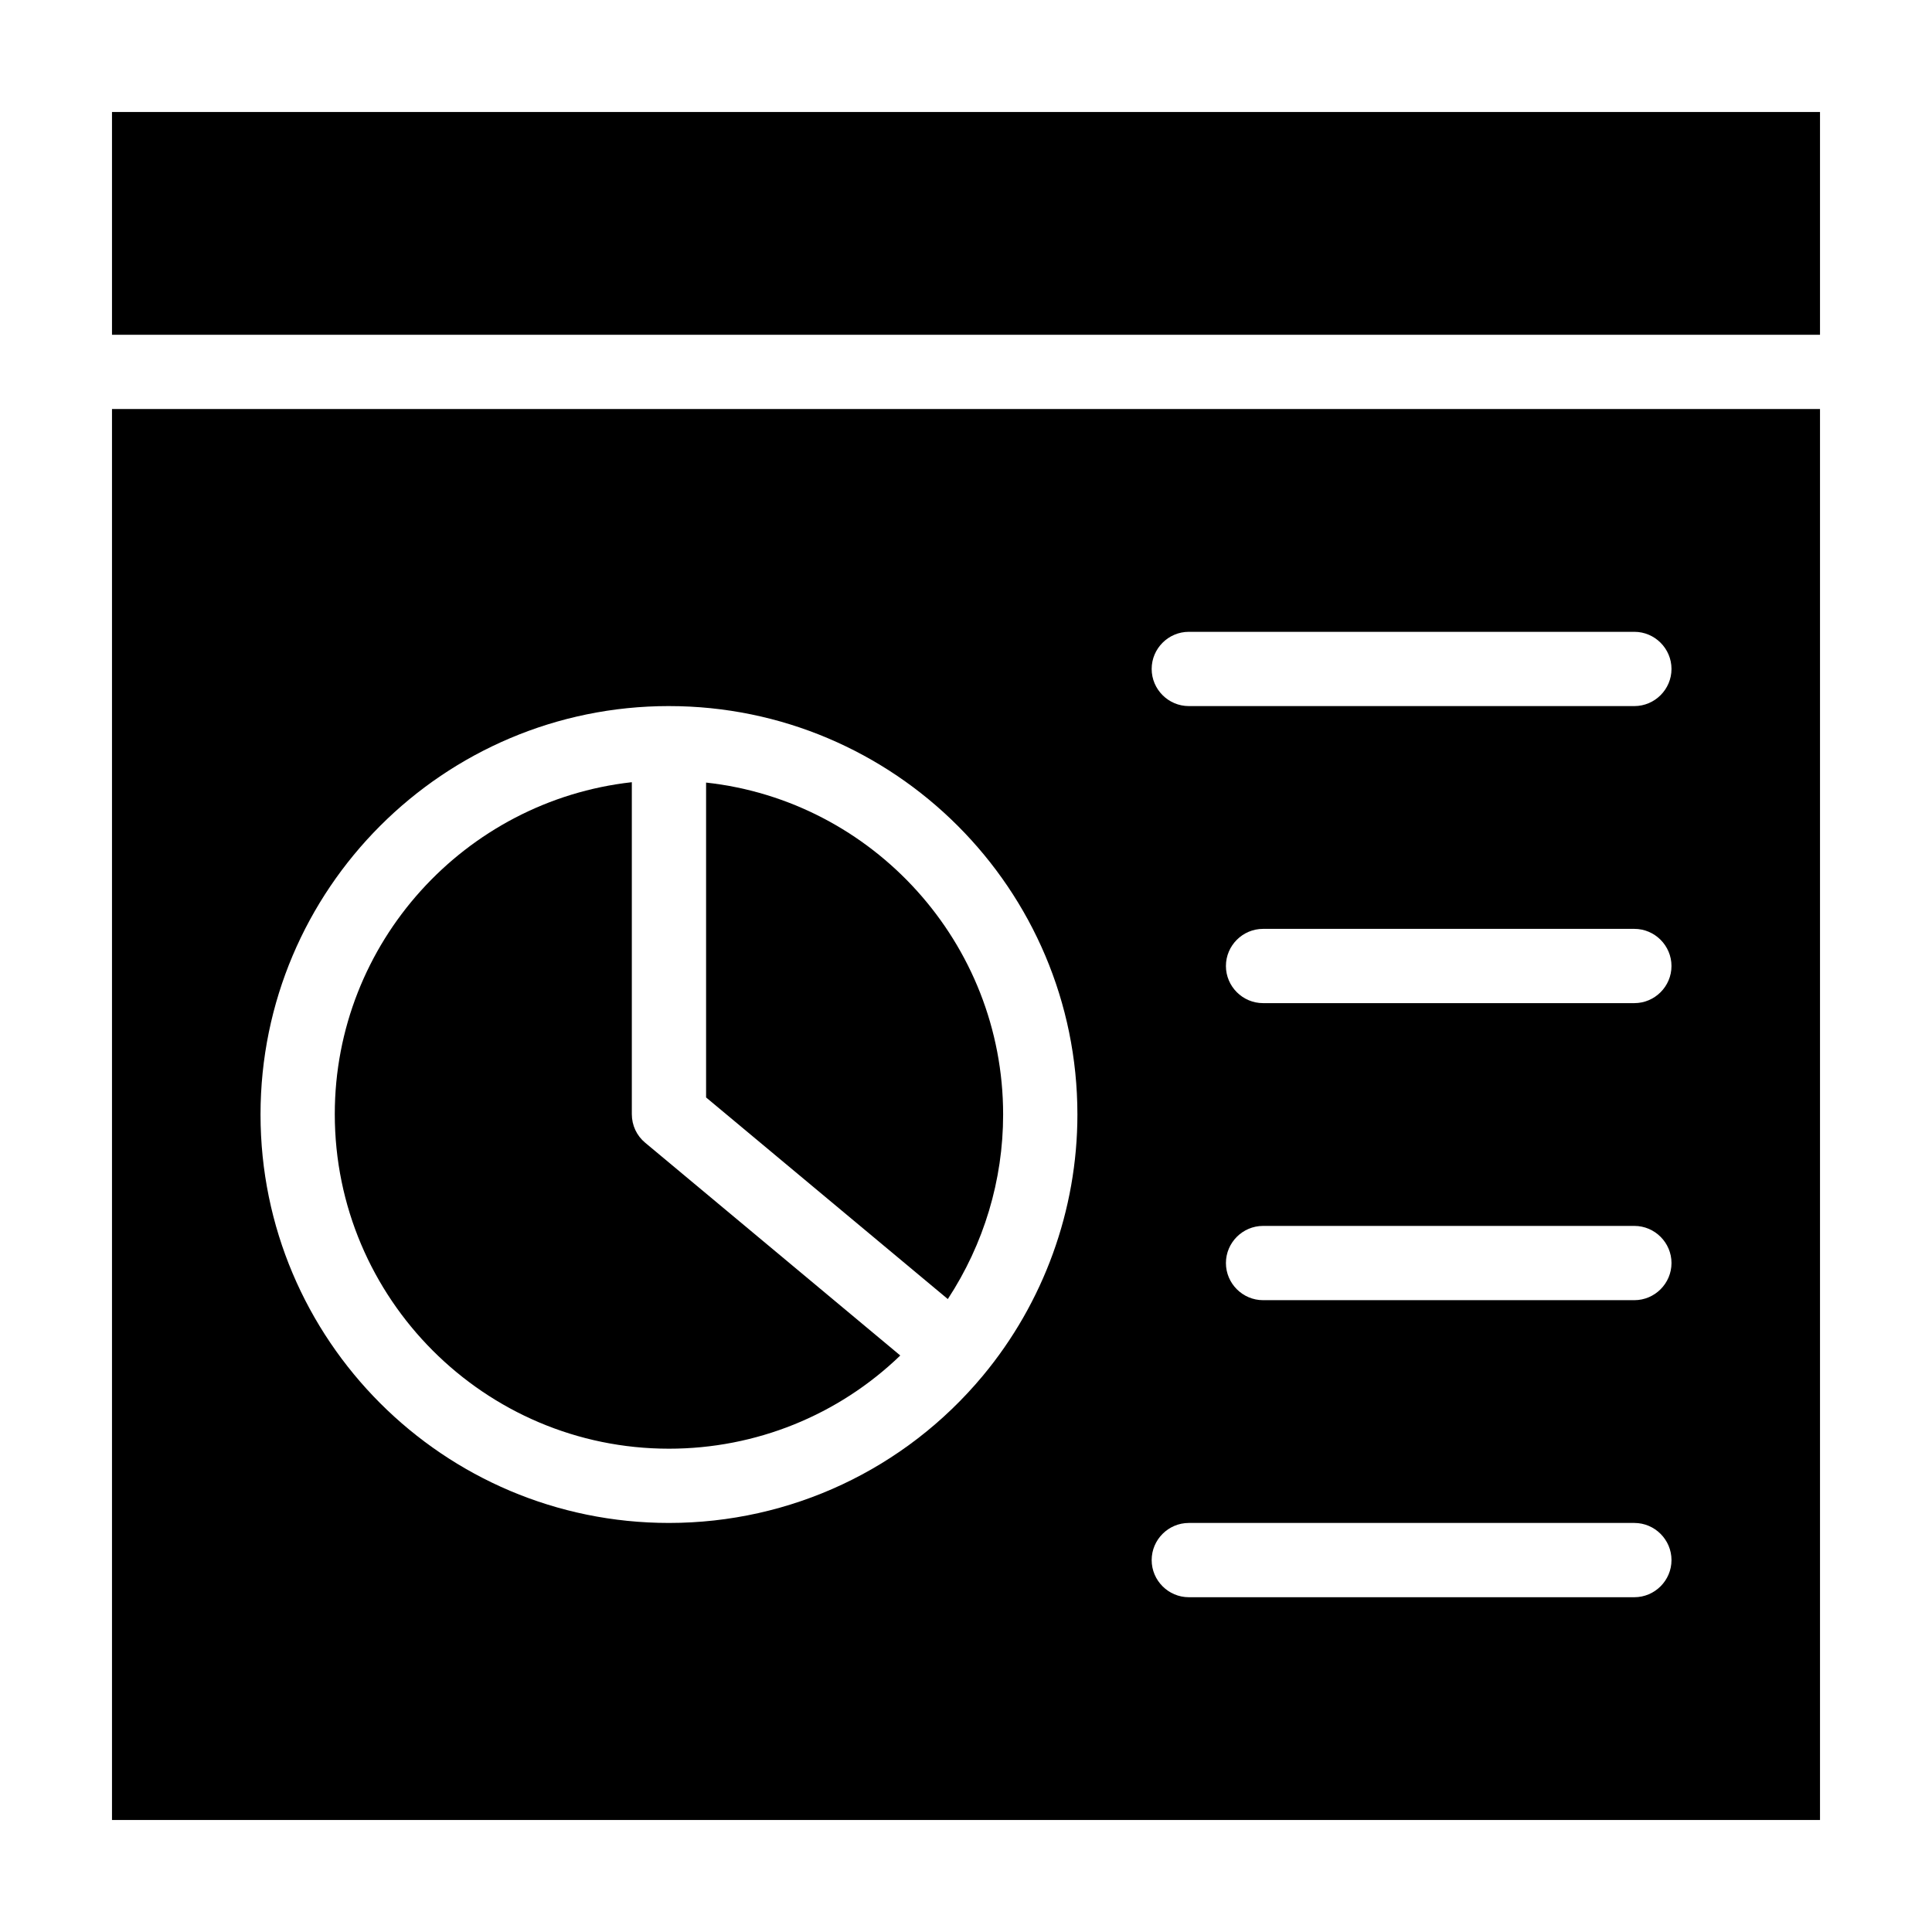
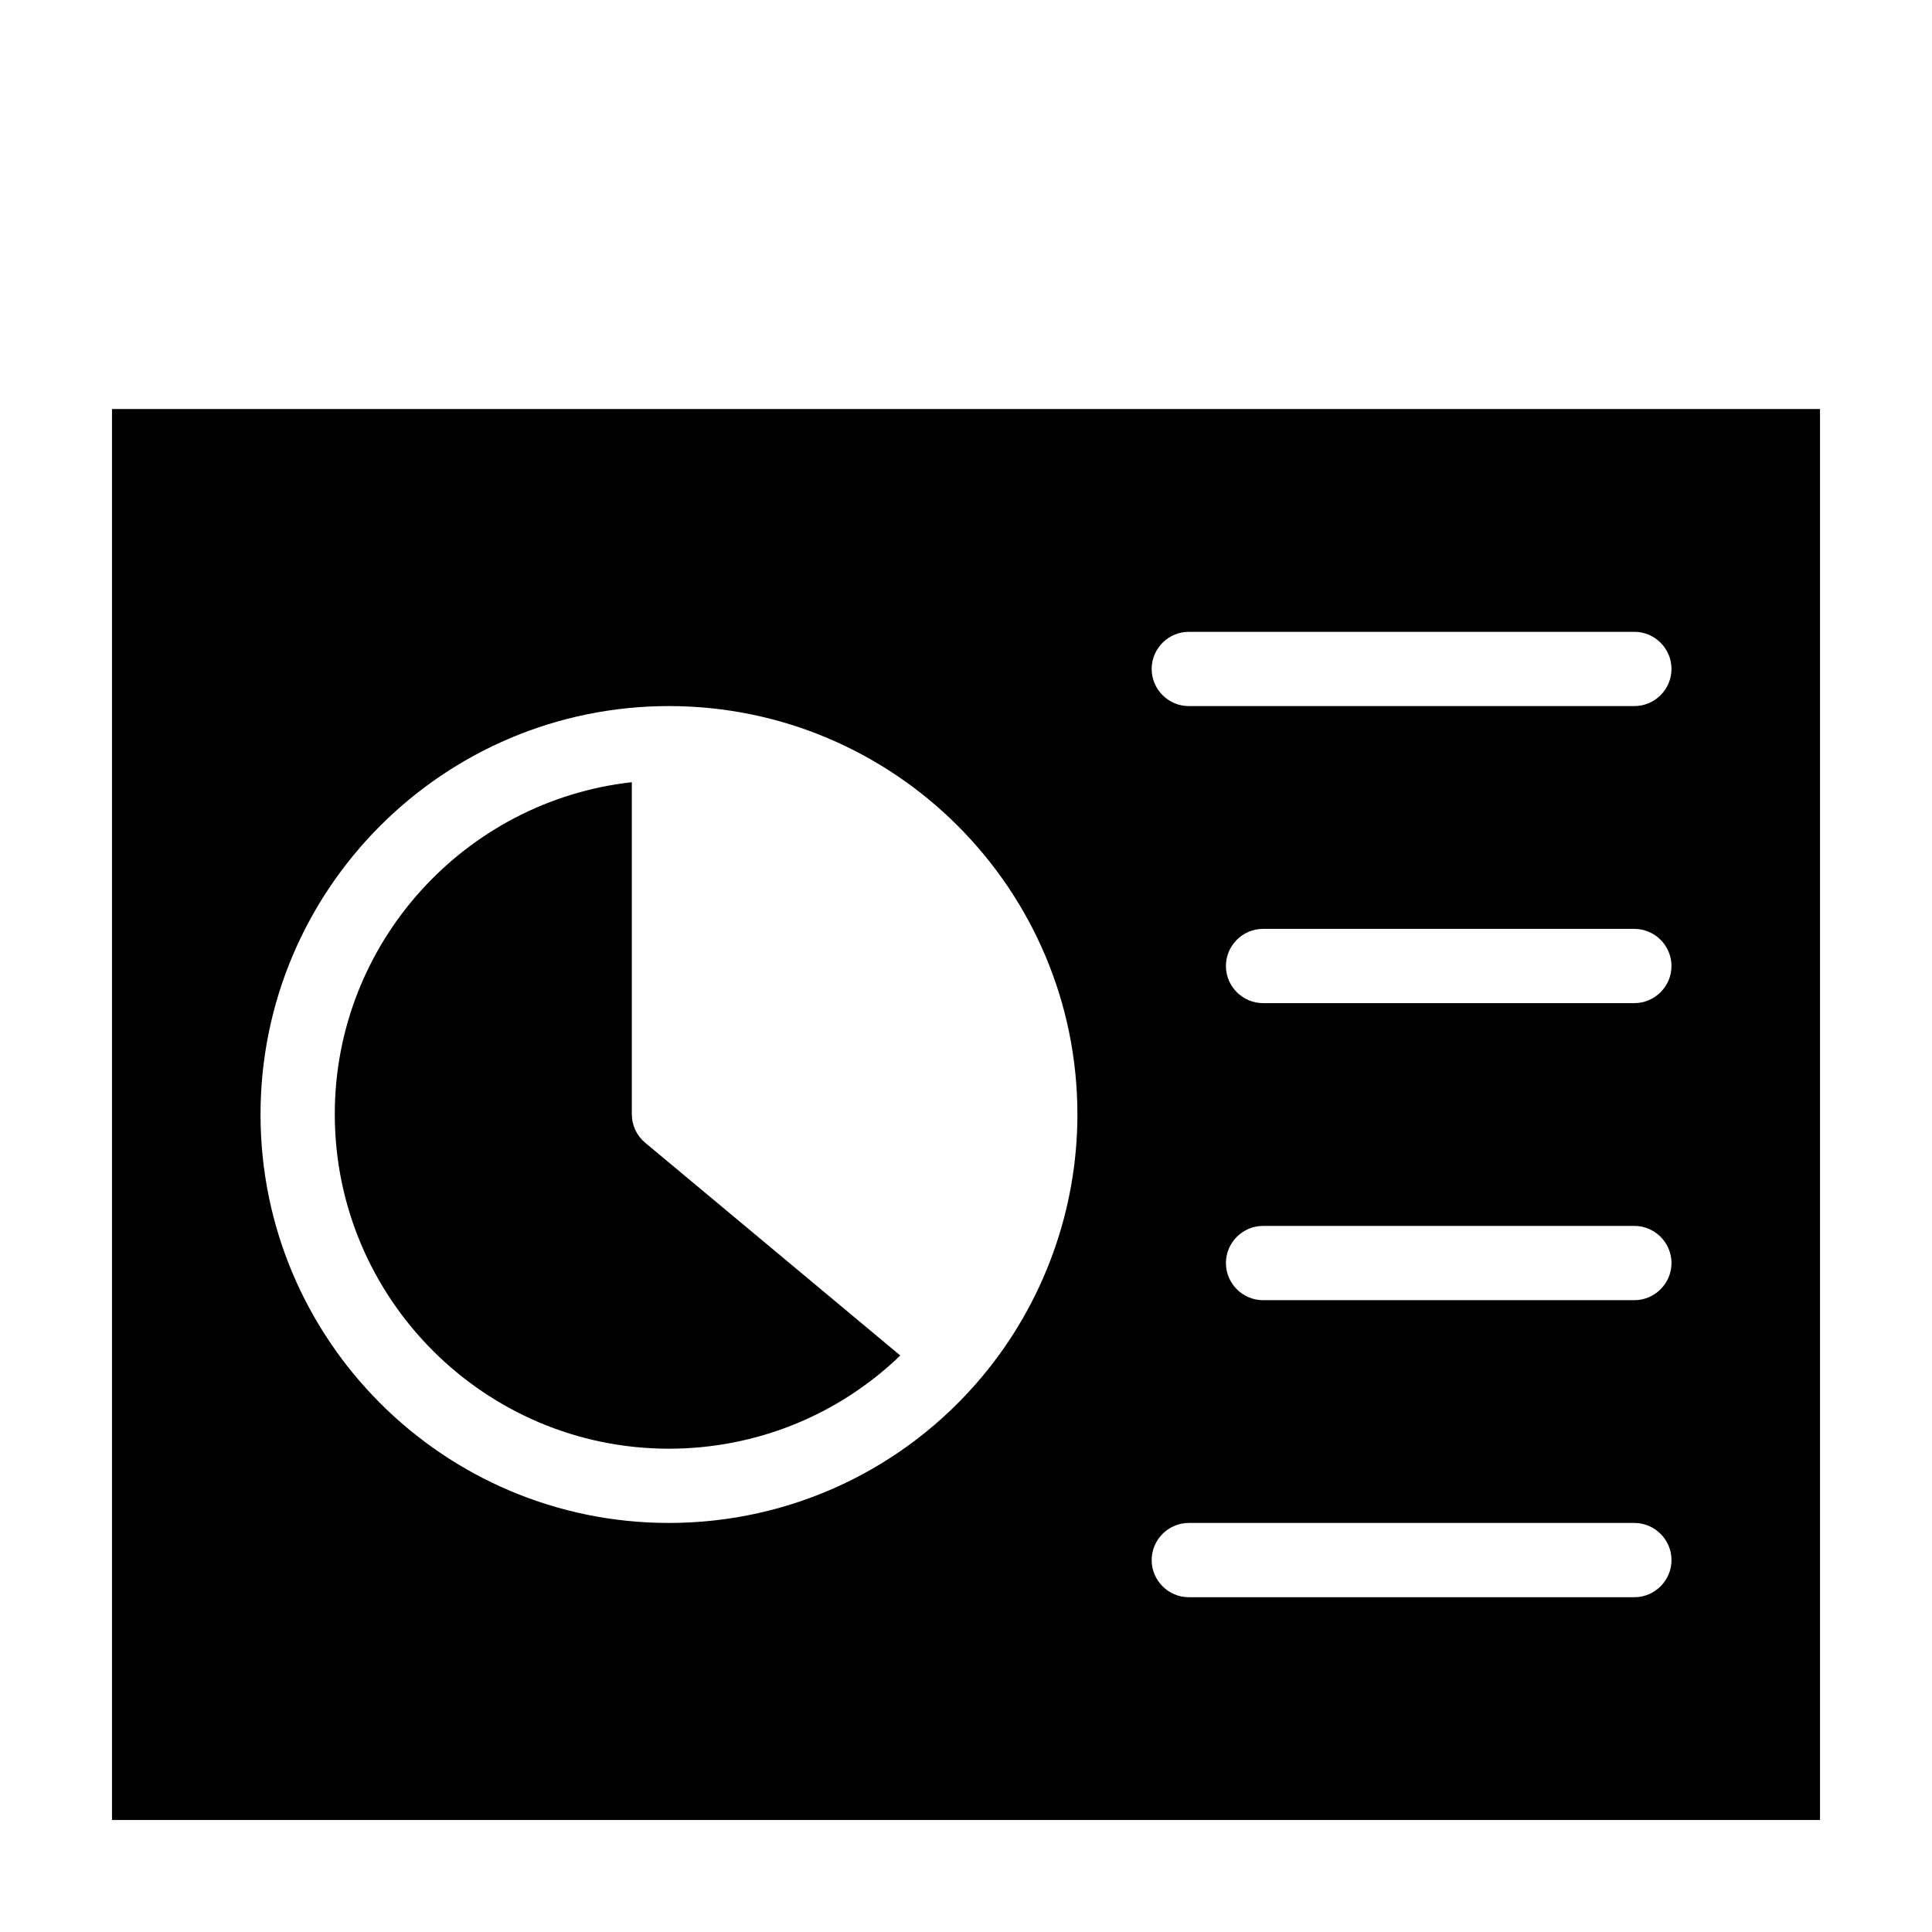
<svg xmlns="http://www.w3.org/2000/svg" fill="#000000" width="800px" height="800px" version="1.1" viewBox="144 144 512 512">
  <g>
    <path d="m173.68 626.32h452.64v-373.92h-452.64zm403.44-216.48h-98.398c-5.41 0-9.84-4.43-9.84-9.84s4.43-9.84 9.84-9.84h98.398c5.41 0 9.84 4.43 9.84 9.84 0.004 5.41-4.426 9.84-9.84 9.84zm9.844 68.879c0 5.41-4.43 9.84-9.84 9.84h-98.402c-5.41 0-9.84-4.43-9.84-9.84s4.43-9.84 9.84-9.84h98.398c5.414 0 9.844 4.43 9.844 9.84zm-127.92-167.28h118.08c5.41 0 9.84 4.43 9.84 9.84s-4.43 9.84-9.84 9.84h-118.08c-5.41 0-9.84-4.43-9.84-9.84s4.426-9.84 9.84-9.84zm0 236.16h118.08c5.41 0 9.84 4.43 9.84 9.84s-4.43 9.84-9.84 9.84h-118.08c-5.41 0-9.84-4.43-9.84-9.84s4.426-9.84 9.84-9.84zm-137.76-216.48c59.73 0 108.24 48.512 108.24 108.24 0 25.289-8.953 49.891-25.094 69.273-20.664 24.797-50.973 38.965-83.148 38.965-59.73 0-108.24-48.512-108.24-108.24 0.004-59.727 48.516-108.24 108.24-108.24z" />
-     <path d="m321.28 527.92c23.027 0 44.871-8.855 61.305-24.699l-67.602-56.383c-2.262-1.871-3.543-4.625-3.543-7.578v-87.969c-44.184 4.922-78.719 42.508-78.719 87.969 0 48.906 39.754 88.66 88.559 88.66z" />
-     <path d="m409.84 439.36c0-45.461-34.539-83.148-78.719-87.969v83.445l64.059 53.43c9.543-14.566 14.66-31.488 14.66-48.906z" />
-     <path d="m173.68 173.68h452.64v59.039h-452.64z" />
+     <path d="m321.28 527.92c23.027 0 44.871-8.855 61.305-24.699l-67.602-56.383c-2.262-1.871-3.543-4.625-3.543-7.578v-87.969c-44.184 4.922-78.719 42.508-78.719 87.969 0 48.906 39.754 88.66 88.559 88.66" />
  </g>
</svg>